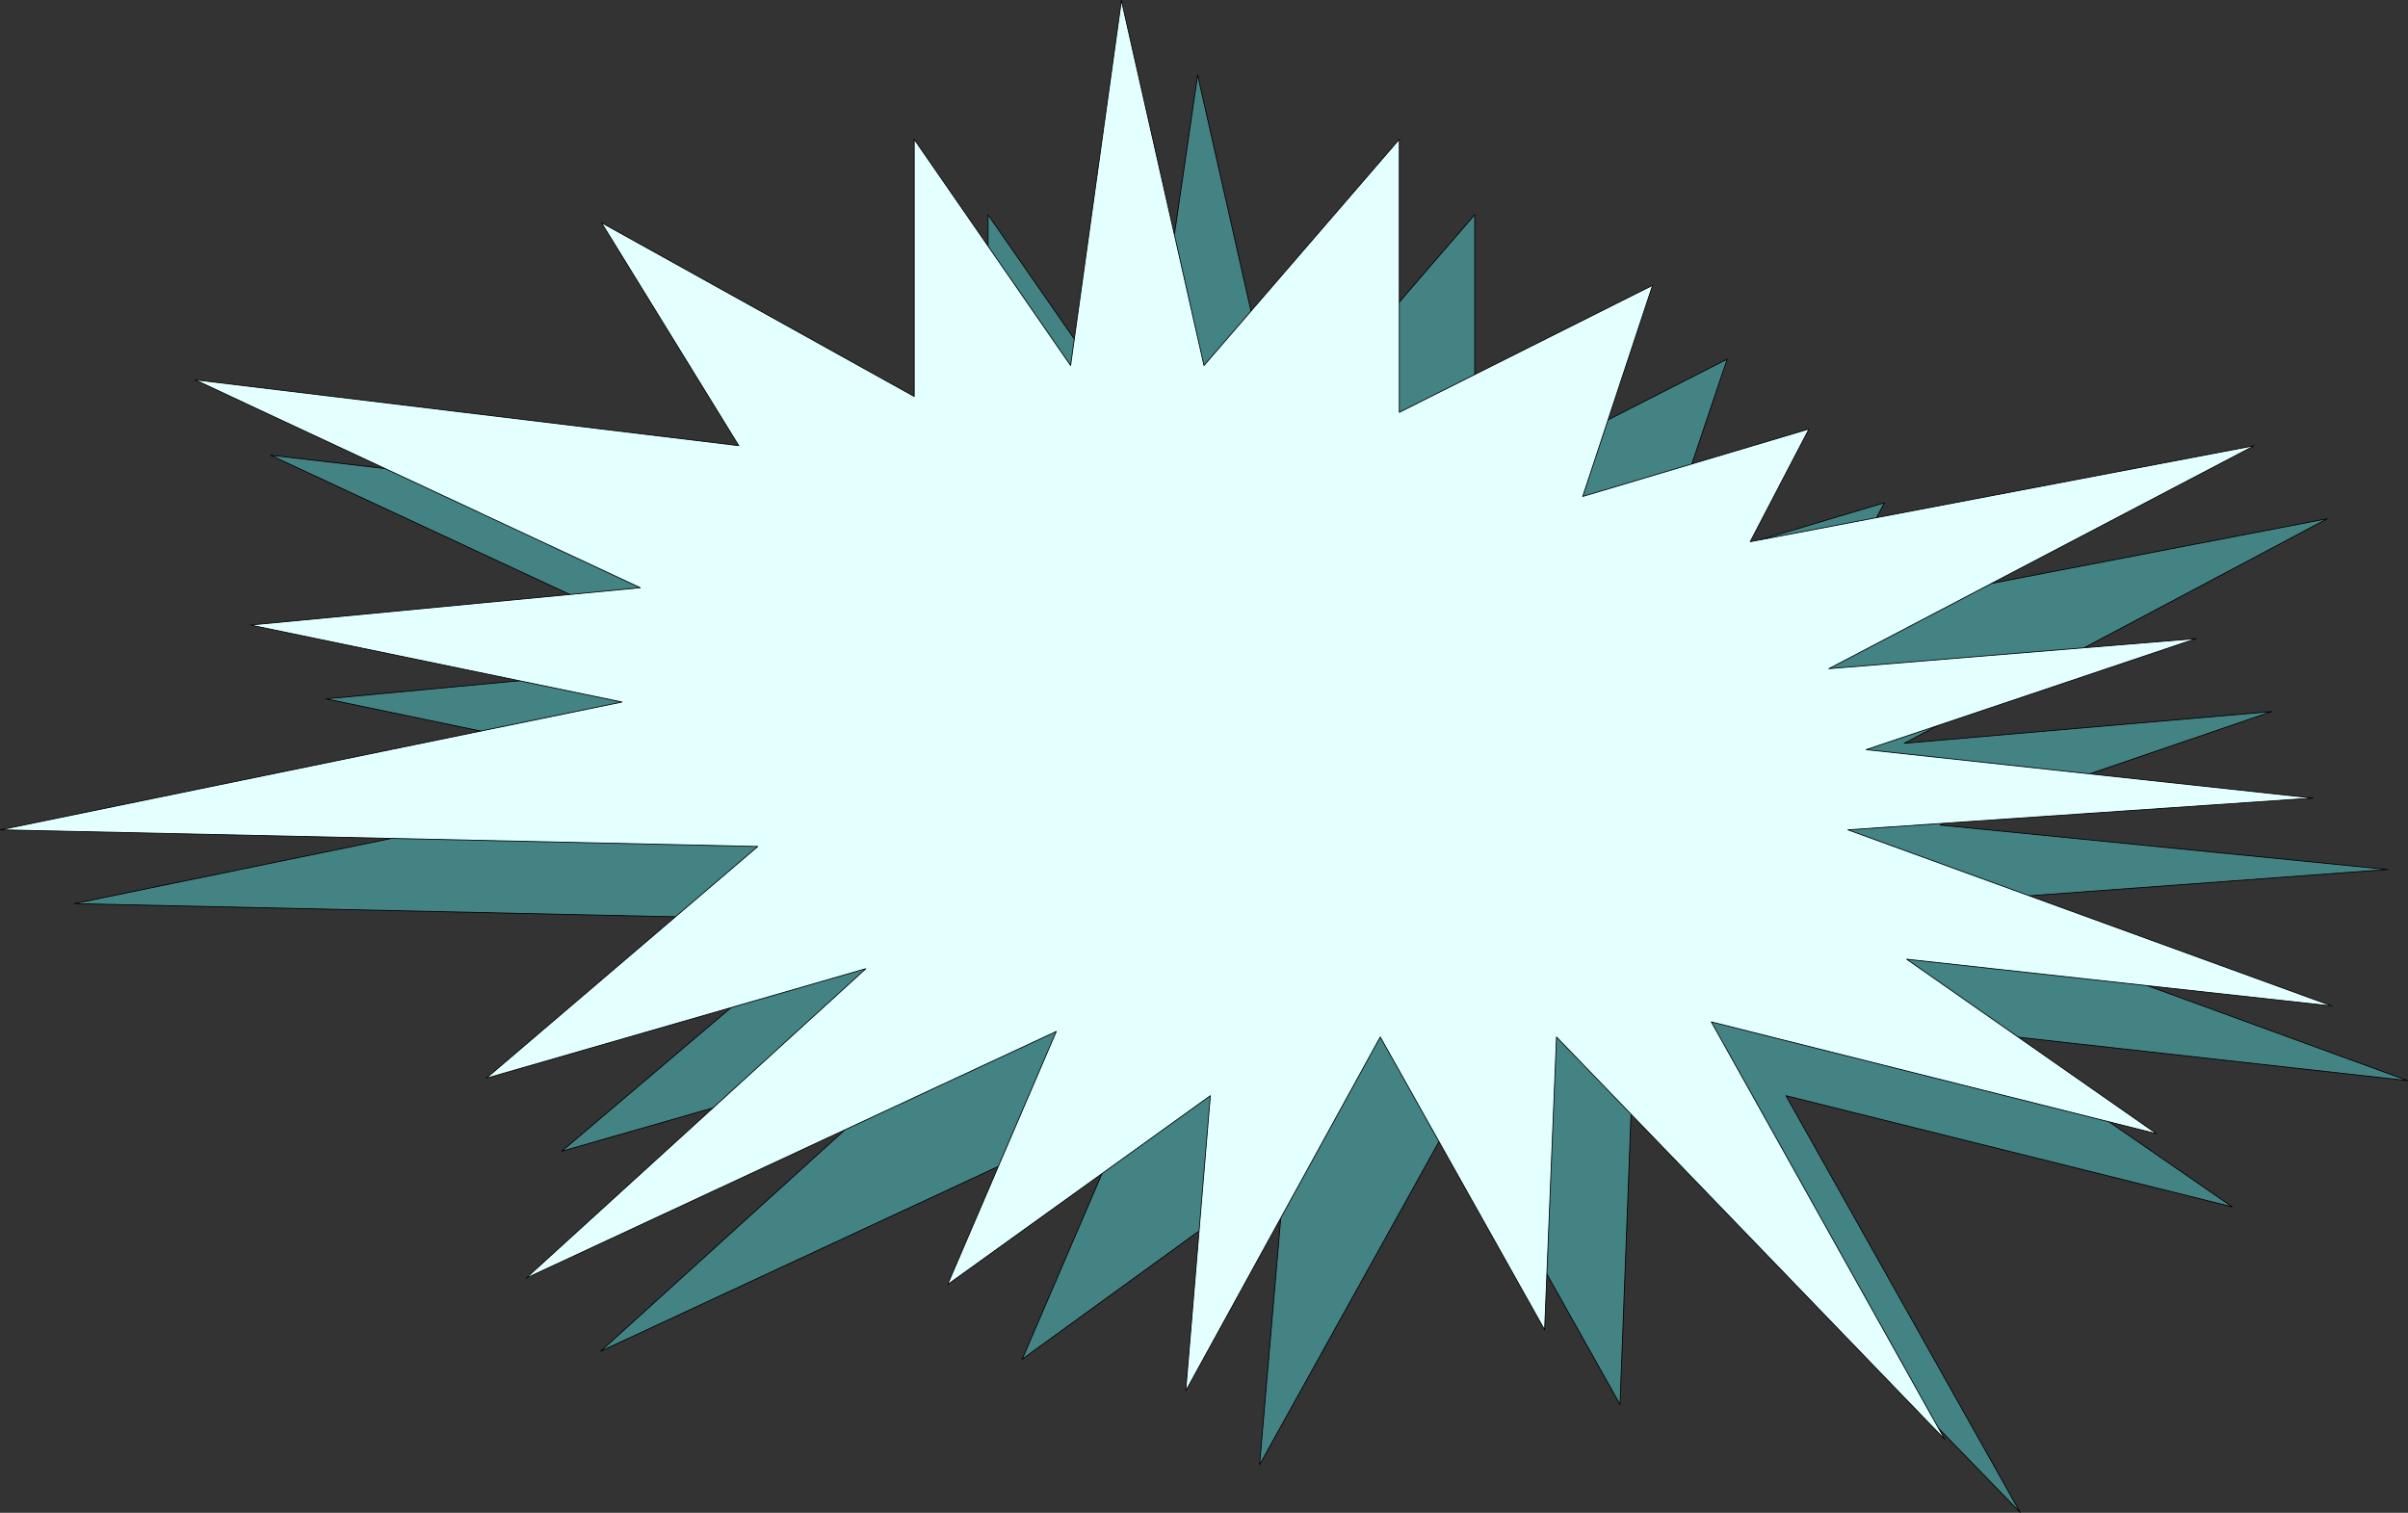
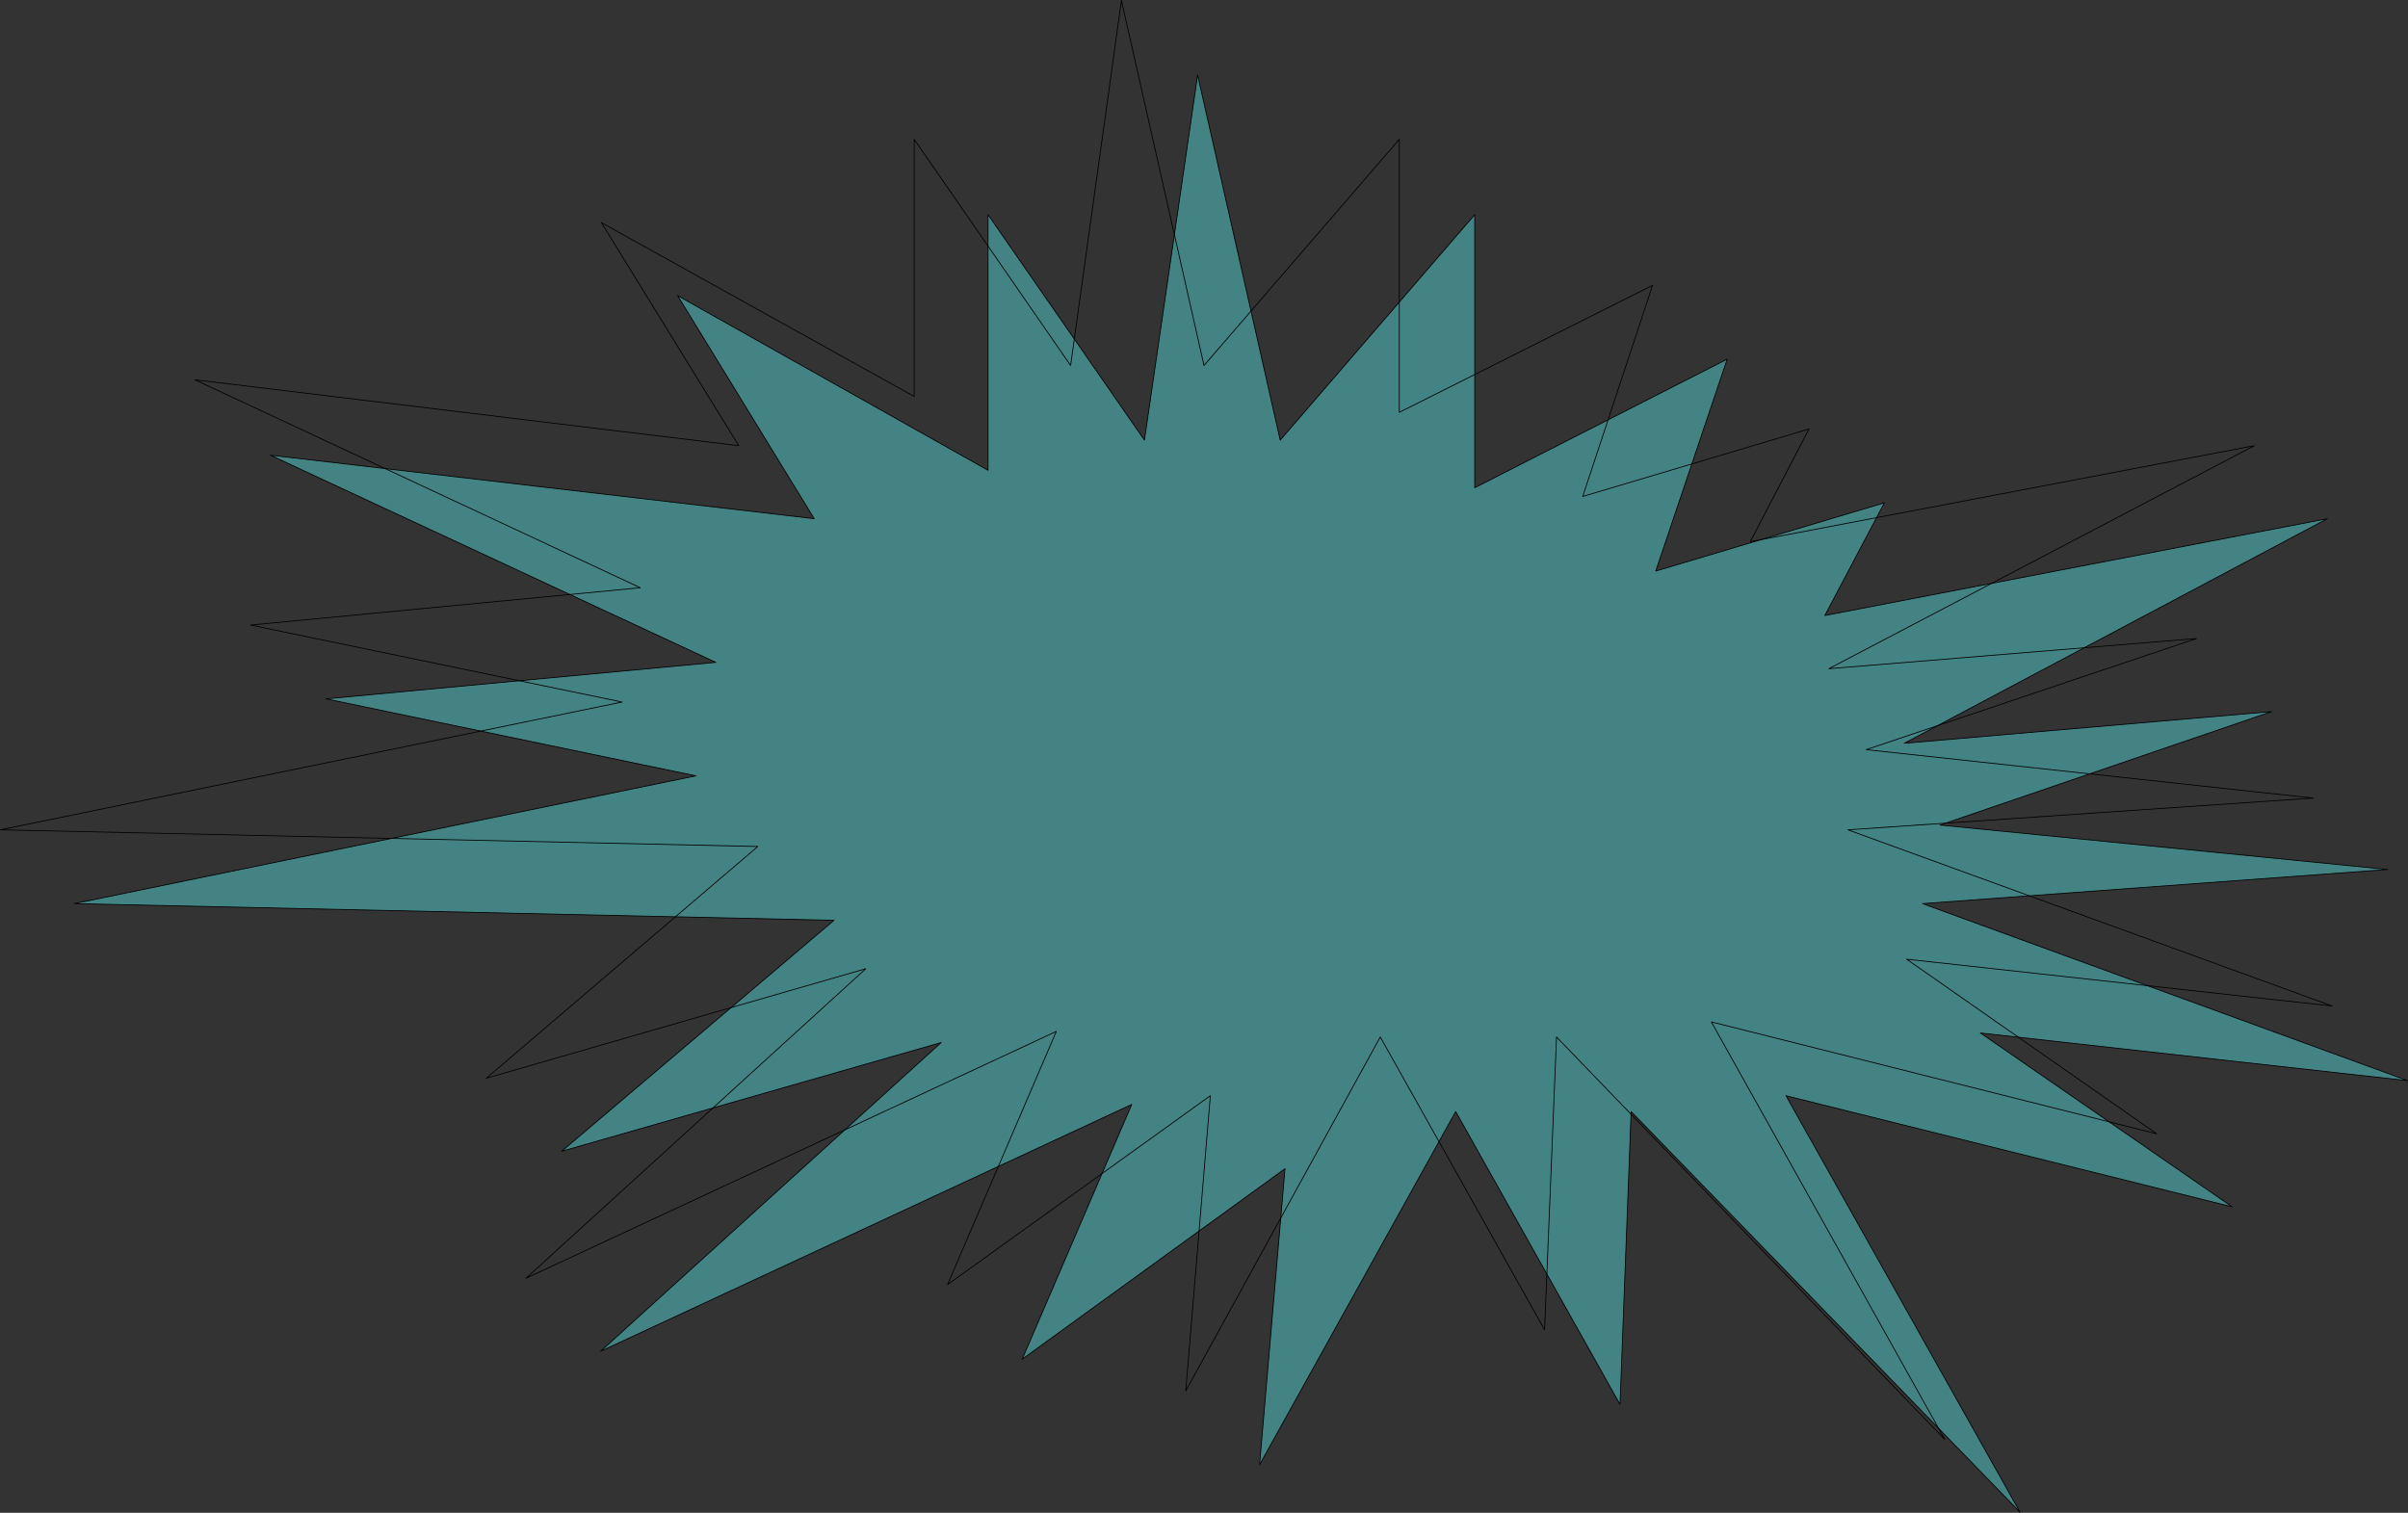
<svg xmlns="http://www.w3.org/2000/svg" xmlns:ns1="http://sodipodi.sourceforge.net/DTD/sodipodi-0.dtd" xmlns:ns2="http://www.inkscape.org/namespaces/inkscape" version="1.0" width="129.681mm" height="81.48mm" id="svg4" ns1:docname="Burst 004.wmf">
  <rect width="100%" height="100%" fill="#333333" stroke="none" />
  <ns1:namedview id="namedview4" pagecolor="#ffffff" bordercolor="#000000" borderopacity="0.25" ns2:showpageshadow="2" ns2:pageopacity="0.0" ns2:pagecheckerboard="0" ns2:deskcolor="#d1d1d1" ns2:document-units="mm" />
  <defs id="defs1">
    <pattern id="WMFhbasepattern" patternUnits="userSpaceOnUse" width="6" height="6" x="0" y="0" />
  </defs>
  <path style="fill:#438383;fill-opacity:1;fill-rule:evenodd;stroke:none" d="M 232.946,89.592 201.111,43.705 V 95.732 L 137.925,60.186 165.721,105.588 55.025,92.662 l 90.658,42.17 -79.346,7.432 75.306,15.673 -126.533,26.013 154.651,3.393 -55.429,47.018 77.245,-22.135 -69.326,62.852 108.11,-50.249 -22.301,51.865 53.49,-38.777 -5.171,60.267 39.915,-71.9 33.451,59.62 2.262,-59.62 79.184,81.594 -47.672,-84.826 90.819,22.62 -51.227,-35.384 86.941,9.694 -98.737,-36.031 94.697,-6.948 -91.142,-9.048 67.549,-23.105 -74.821,6.463 86.133,-45.725 -102.293,19.712 12.12,-22.943 -46.541,13.895 14.544,-43.14 -51.389,26.175 V 43.705 L 260.58,89.592 243.773,15.269 232.946,89.592 Z" id="path1" />
  <path style="fill:none;stroke:#000000;stroke-width:0.162px;stroke-linecap:round;stroke-linejoin:round;stroke-miterlimit:4;stroke-dasharray:none;stroke-opacity:1" d="M 232.946,89.592 201.111,43.705 V 95.732 L 137.925,60.186 165.721,105.588 55.025,92.662 l 90.658,42.17 -79.346,7.432 75.306,15.673 -126.533,26.013 154.651,3.393 -55.429,47.018 77.245,-22.135 -69.326,62.852 108.11,-50.249 -22.301,51.865 53.49,-38.777 -5.171,60.267 39.915,-71.9 33.451,59.62 2.262,-59.62 79.184,81.594 -47.672,-84.826 90.819,22.62 -51.227,-35.384 86.941,9.694 -98.737,-36.031 94.697,-6.948 -91.142,-9.048 67.549,-23.105 -74.821,6.463 86.133,-45.725 -102.293,19.712 12.12,-22.943 -46.541,13.895 14.544,-43.14 -51.389,26.175 V 43.705 L 260.58,89.592 243.773,15.269 232.946,89.592 v 0" id="path2" />
-   <path style="fill:#e3ffff;fill-opacity:1;fill-rule:evenodd;stroke:none" d="M 217.917,74.404 186.082,28.356 v 52.349 L 122.412,45.321 150.369,90.723 39.673,77.312 130.33,119.644 50.985,127.238 126.613,142.911 0.081,168.924 154.247,172.317 l -55.267,47.179 77.245,-22.297 -69.165,63.013 107.949,-50.249 -22.139,51.542 53.49,-38.454 -5.01,60.105 39.592,-72.061 33.451,59.62 2.424,-59.62 79.022,81.917 -47.51,-84.987 90.657,22.782 -50.904,-35.546 86.618,9.533 -98.576,-35.869 94.698,-6.463 -90.981,-9.856 67.226,-22.62 -74.821,6.14 86.618,-45.402 -102.616,19.55 11.958,-22.943 -46.056,13.734 14.221,-42.978 -51.55,25.852 V 28.356 L 245.066,74.404 228.26,0.081 217.917,74.404 Z" id="path3" />
  <path style="fill:none;stroke:#000000;stroke-width:0.162px;stroke-linecap:round;stroke-linejoin:round;stroke-miterlimit:4;stroke-dasharray:none;stroke-opacity:1" d="M 217.917,74.404 186.082,28.356 v 52.349 L 122.412,45.321 150.369,90.723 39.673,77.312 130.33,119.644 50.985,127.238 126.613,142.911 0.081,168.924 154.247,172.317 l -55.267,47.179 77.245,-22.297 -69.165,63.013 107.949,-50.249 -22.139,51.542 53.49,-38.454 -5.01,60.105 39.592,-72.061 33.451,59.62 2.424,-59.62 79.022,81.917 -47.51,-84.987 90.657,22.782 -50.904,-35.546 86.618,9.533 -98.576,-35.869 94.698,-6.463 -90.981,-9.856 67.226,-22.62 -74.821,6.14 86.618,-45.402 -102.616,19.55 11.958,-22.943 -46.056,13.734 14.221,-42.978 -51.55,25.852 V 28.356 L 245.066,74.404 228.26,0.081 217.917,74.404 v 0" id="path4" />
</svg>